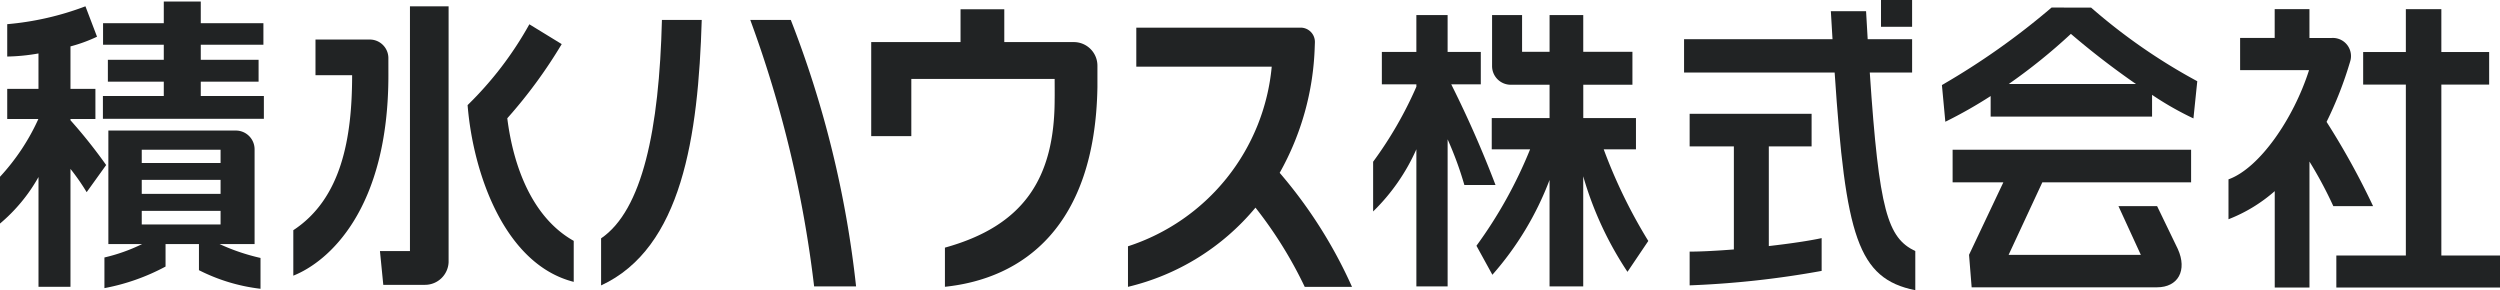
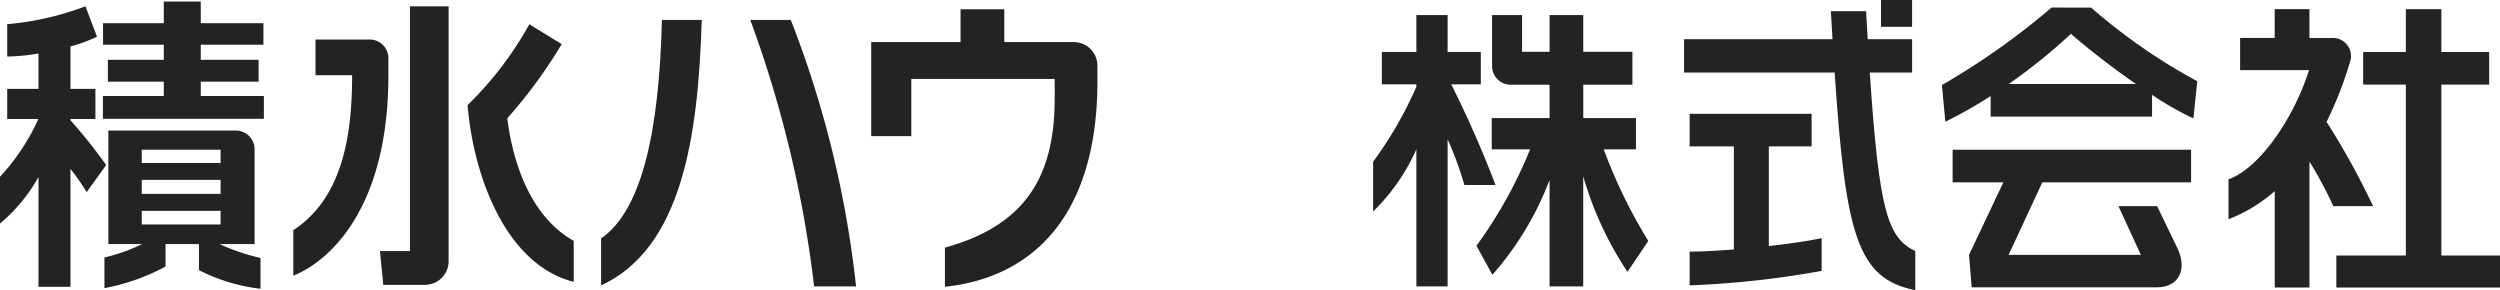
<svg xmlns="http://www.w3.org/2000/svg" height="23.218" viewBox="0 0 200 23.218" width="200">
  <clipPath id="a">
    <path d="m0 0h200v23.218h-200z" />
  </clipPath>
  <g clip-path="url(#a)" fill="#212324">
    <path d="m36.056 9.227a39.06 39.06 0 0 0 4.354-5.934l-2.588-1.585a28.021 28.021 0 0 1 -4.941 6.465c.441 5.493 2.975 12.743 8.49 14.141v-3.28c-3.317-1.861-4.832-5.949-5.315-9.807" transform="translate(4.527 .235)" />
    <path d="m42.268 18.872v3.768c6.468-2.99 7.775-11.921 8.052-21.24h-3.185c-.216 8.764-1.562 15.222-4.867 17.476" transform="translate(5.819 .193)" />
    <path d="m52.758 1.4a93.145 93.145 0 0 1 5.109 21.32h3.356a83.2 83.2 0 0 0 -5.223-21.32z" transform="translate(7.263 .193)" />
-     <path d="m94.258 3.5.013-.357a1.143 1.143 0 0 0 -1.158-1.2h-13.129v3.121h10.834a16.73 16.73 0 0 1 -11.5 14.371v3.244a18.977 18.977 0 0 0 10.2-6.336 33.506 33.506 0 0 1 3.94 6.336h3.782a37.438 37.438 0 0 0 -5.786-9.121 21.9 21.9 0 0 0 2.804-10.058" transform="translate(10.92 .268)" />
    <path d="m77.474 3.277a.091.091 0 0 1 -.026 0h-5.539v-2.627h-3.5v2.623h-7.146v7.527h3.208v-4.573h11.467c0 .22.009 1.4 0 1.6 0 6.4-2.518 10.157-8.778 11.894v3.132c6.238-.652 12.008-4.793 12.2-15.956v-1.729a1.888 1.888 0 0 0 -1.887-1.891" transform="translate(8.434 .09)" />
    <path d="m28.231 4.223a1.488 1.488 0 0 0 -1.485-1.443h-4.346v2.853h2.931c0 5.027-.849 9.872-4.705 12.4v3.637c2.836-1.126 7.607-5.313 7.607-16.037z" transform="translate(2.839 .383)" />
    <path d="m29.118 20.026h-2.4l.267 2.7h3.34a1.89 1.89 0 0 0 1.885-1.806v-20.477h-3.092z" transform="translate(3.678 .061)" />
    <path d="m15.066 6.521h4.625v-1.75h-4.625v-1.208h5.011v-1.722h-5.011v-1.733h-2.959v1.733h-4.858v1.722h4.858v1.208h-4.473v1.75h4.473v1.144h-4.87v1.825h12.877v-1.825h-5.048z" transform="translate(.996 .015)" />
    <path d="m5.638 9.56v-.1h1.995v-2.414h-1.995v-3.395a12.066 12.066 0 0 0 2.124-.776l-.927-2.432a23.283 23.283 0 0 1 -6.257 1.43v2.589a15.624 15.624 0 0 0 2.5-.247v2.831h-2.5v2.414h2.491a17.285 17.285 0 0 1 -3.069 4.621v3.743a13.437 13.437 0 0 0 3.08-3.724v8.782h2.558v-9.43a17.606 17.606 0 0 1 1.295 1.86l1.559-2.17a40.872 40.872 0 0 0 -2.854-3.582" transform="translate(0 .061)" />
    <path d="m16.635 18.262h2.721v-7.589a1.5 1.5 0 0 0 -1.487-1.493h-10.211v9.082h2.7a14.107 14.107 0 0 1 -3.015 1.072v2.452a16.875 16.875 0 0 0 4.89-1.726v-1.8h2.672v2.09a14.6 14.6 0 0 0 4.925 1.488v-2.466a16.479 16.479 0 0 1 -3.275-1.11zm-6.306-7.546h6.306v1.061h-6.306zm0 2.41h6.306v1.118h-6.306zm0 2.477h6.306v1.092h-6.306z" transform="translate(1.011 1.264)" />
    <path d="m102.805 6.6h2.365v-2.591h-2.655v-2.948h-2.5v2.948h-2.761v2.591h2.762v.193a31.168 31.168 0 0 1 -3.46 6v3.978a15.964 15.964 0 0 0 3.46-4.975v10.971h2.5v-11.767a27.665 27.665 0 0 1 1.339 3.653h2.492a87.319 87.319 0 0 0 -3.54-8.049" transform="translate(13.294 .146)" />
    <path d="m164.551 9.661a30.154 30.154 0 0 0 1.881-4.812 1.45 1.45 0 0 0 -1.462-1.9.3.3 0 0 0 -.039 0h-1.75v-2.305h-2.781v2.3h-2.766v2.577h5.515c-1.226 3.854-3.95 7.842-6.445 8.738v3.192a12.424 12.424 0 0 0 3.7-2.249v7.71h2.778v-10.077a33.182 33.182 0 0 1 1.908 3.565h3.181a60.078 60.078 0 0 0 -3.72-6.738" transform="translate(21.575 .089)" />
    <path d="m0 0h2.488v2.143h-2.488z" transform="translate(150.48)" />
    <path d="m133.279 5.694h3.386v-2.666h-3.554c-.039-.716-.083-1.461-.129-2.24h-2.818c.049.775.091 1.518.133 2.24h-11.876v2.666h12.047c.875 13.078 1.84 16.485 6.452 17.414v-3.13c-2.207-1.059-2.9-3.172-3.641-14.285" transform="translate(16.304 .109)" />
    <path d="m116.583 11.8v-2.5h-4.215v-2.666h3.932v-2.634h-3.934v-2.939h-2.694v2.939h-2.2v-2.939h-2.4v4.084a1.493 1.493 0 0 0 1.491 1.489h3.108v2.666h-4.626v2.5h3.069a35.764 35.764 0 0 1 -4.292 7.715l1.275 2.321a24.727 24.727 0 0 0 4.573-7.584v8.514h2.694v-8.809a27.492 27.492 0 0 0 3.54 7.644l1.666-2.47a41.419 41.419 0 0 1 -3.567-7.331z" transform="translate(14.294 .146)" />
    <path d="m137.305 13.135h4.06l-2.746 5.8.209 2.6h14.826c1.7 0 2.437-1.364 1.669-3.061l-1.659-3.434h-3.092l1.791 3.9h-10.579l2.7-5.806h11.9v-2.607h-19.079z" transform="translate(18.904 1.45)" />
    <path d="m125.147 10.608h3.423v-2.608h-9.757v2.608h3.538v8.246c-1.3.1-2.553.173-3.538.173v2.7a74.572 74.572 0 0 0 10.56-1.157v-2.623c-.907.2-2.485.439-4.226.636z" transform="translate(16.358 1.102)" />
    <path d="m145.326.531a58.5 58.5 0 0 1 -8.773 6.2l.274 2.936a36.24 36.24 0 0 0 3.625-2.056v1.646h12.913v-1.743a24.818 24.818 0 0 0 3.31 1.886l.307-2.975a46.422 46.422 0 0 1 -8.494-5.89zm-3.431 6.118a45.512 45.512 0 0 0 4.976-4.013 64.129 64.129 0 0 0 5.209 4.013z" transform="translate(18.8 .073)" />
    <path d="m172.689 20.352v-13.674h3.824v-2.605h-3.824v-3.429h-2.84v3.429h-3.415v2.605h3.415v13.674h-5.561v2.561h13.094v-2.561z" transform="translate(22.619 .089)" />
    <path d="m3.174 18.414h.184v.517h1.359v.206h-1.358v.52h-.185z" transform="translate(.437 2.535)" />
    <path d="m3.619 17.425a.249.249 0 0 1 .21.086.447.447 0 0 1 .058.231v.412h-.529v-.412a.5.5 0 0 1 .032-.191.232.232 0 0 1 .229-.126m1.1.937v-.208h-.658v-.484a.43.43 0 0 0 -.132-.342.47.47 0 0 0 -.313-.115.423.423 0 0 0 -.323.126.478.478 0 0 0 -.119.331v.692z" transform="translate(.437 2.37)" />
    <path d="m0 0h.19v.528h-.19z" transform="translate(4.464 18.864)" />
    <path d="m4.579 16.052a.265.265 0 0 1 -.213.254 1.053 1.053 0 0 1 -.366.049 1.148 1.148 0 0 1 -.457-.074.257.257 0 0 1 -.162-.245.248.248 0 0 1 .167-.246 1.382 1.382 0 0 1 .42-.061.931.931 0 0 1 .485.089.272.272 0 0 1 .129.234m-1.365 0a.445.445 0 0 0 .339.445 1.191 1.191 0 0 0 .436.065 1.042 1.042 0 0 0 .526-.109.418.418 0 0 0 .235-.4.447.447 0 0 0 -.283-.429 1.239 1.239 0 0 0 -.511-.1 1 1 0 0 0 -.5.106.436.436 0 0 0 -.239.42" transform="translate(.442 2.137)" />
    <path d="m3.835 15a.272.272 0 0 1 -.061.177.181.181 0 0 1 -.165.076.234.234 0 0 1 -.165-.057.226.226 0 0 1 -.067-.196.252.252 0 0 1 .067-.2.21.21 0 0 1 .155-.068.218.218 0 0 1 .165.069.248.248 0 0 1 .071.199m.745-.013a.319.319 0 0 1 -.084.247.3.3 0 0 1 -.206.076.266.266 0 0 1 -.214-.086.323.323 0 0 1 -.076-.224.373.373 0 0 1 .074-.231.275.275 0 0 1 .223-.093.25.25 0 0 1 .213.088.3.3 0 0 1 .072.216m-.675.263a.382.382 0 0 0 .381.263.4.4 0 0 0 .345-.151.571.571 0 0 0 .119-.371.5.5 0 0 0 -.139-.377.467.467 0 0 0 -.336-.131.386.386 0 0 0 -.274.1.626.626 0 0 0 -.1.149.378.378 0 0 0 -.093-.124.332.332 0 0 0 -.226-.076.355.355 0 0 0 -.264.123.472.472 0 0 0 -.114.339.487.487 0 0 0 .117.348.406.406 0 0 0 .29.119.308.308 0 0 0 .294-.212" transform="translate(.441 1.994)" />
    <path d="m4.579 13.953a.272.272 0 0 1 -.213.258 1.264 1.264 0 0 1 -.366.044 1.031 1.031 0 0 1 -.457-.077.252.252 0 0 1 -.162-.241.241.241 0 0 1 .167-.242 1.119 1.119 0 0 1 .42-.065.931.931 0 0 1 .485.089.272.272 0 0 1 .129.234m-1.365 0a.445.445 0 0 0 .339.445 1.268 1.268 0 0 0 .436.065 1.065 1.065 0 0 0 .526-.111.415.415 0 0 0 .235-.4.451.451 0 0 0 -.283-.432 1.244 1.244 0 0 0 -.511-.091 1.045 1.045 0 0 0 -.5.1.442.442 0 0 0 -.239.423" transform="translate(.442 1.849)" />
    <path d="m4.325 13.214a.274.274 0 0 0 .226-.148.391.391 0 0 0 .028-.157.281.281 0 0 0 -.106-.247.363.363 0 0 0 -.237-.08.308.308 0 0 0 -.245.094.348.348 0 0 0 -.084.231.354.354 0 0 0 .035.163.467.467 0 0 0 .107.125l-.01.162-.807-.117v-.779h.181v.639l.416.065a.71.71 0 0 1 -.061-.1.6.6 0 0 1 -.032-.2.5.5 0 0 1 .132-.352.444.444 0 0 1 .339-.141.6.6 0 0 1 .378.13.515.515 0 0 1 .162.418.564.564 0 0 1 -.1.324.4.4 0 0 1 -.323.157z" transform="translate(.445 1.704)" />
  </g>
</svg>